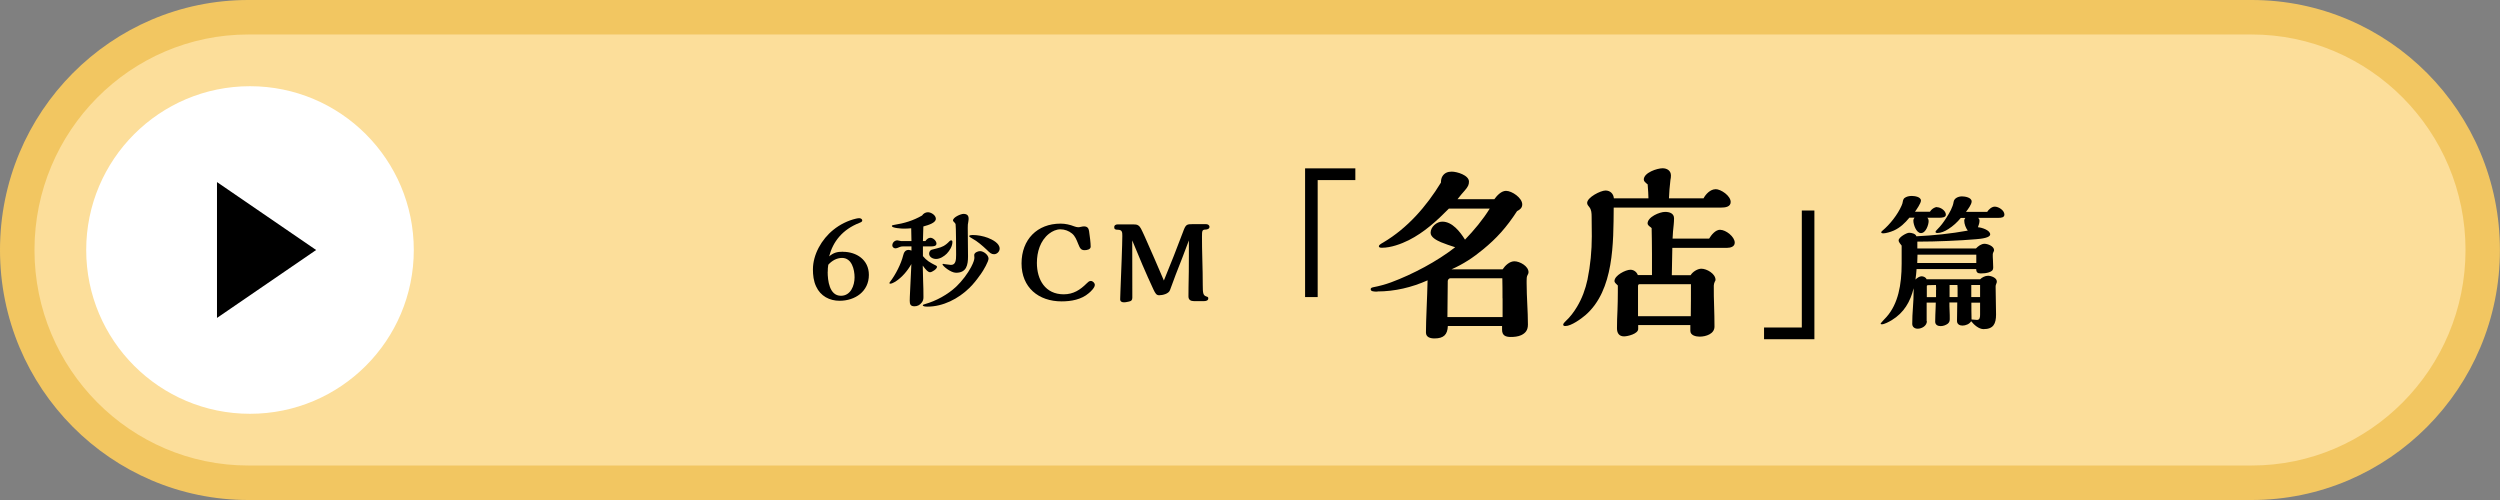
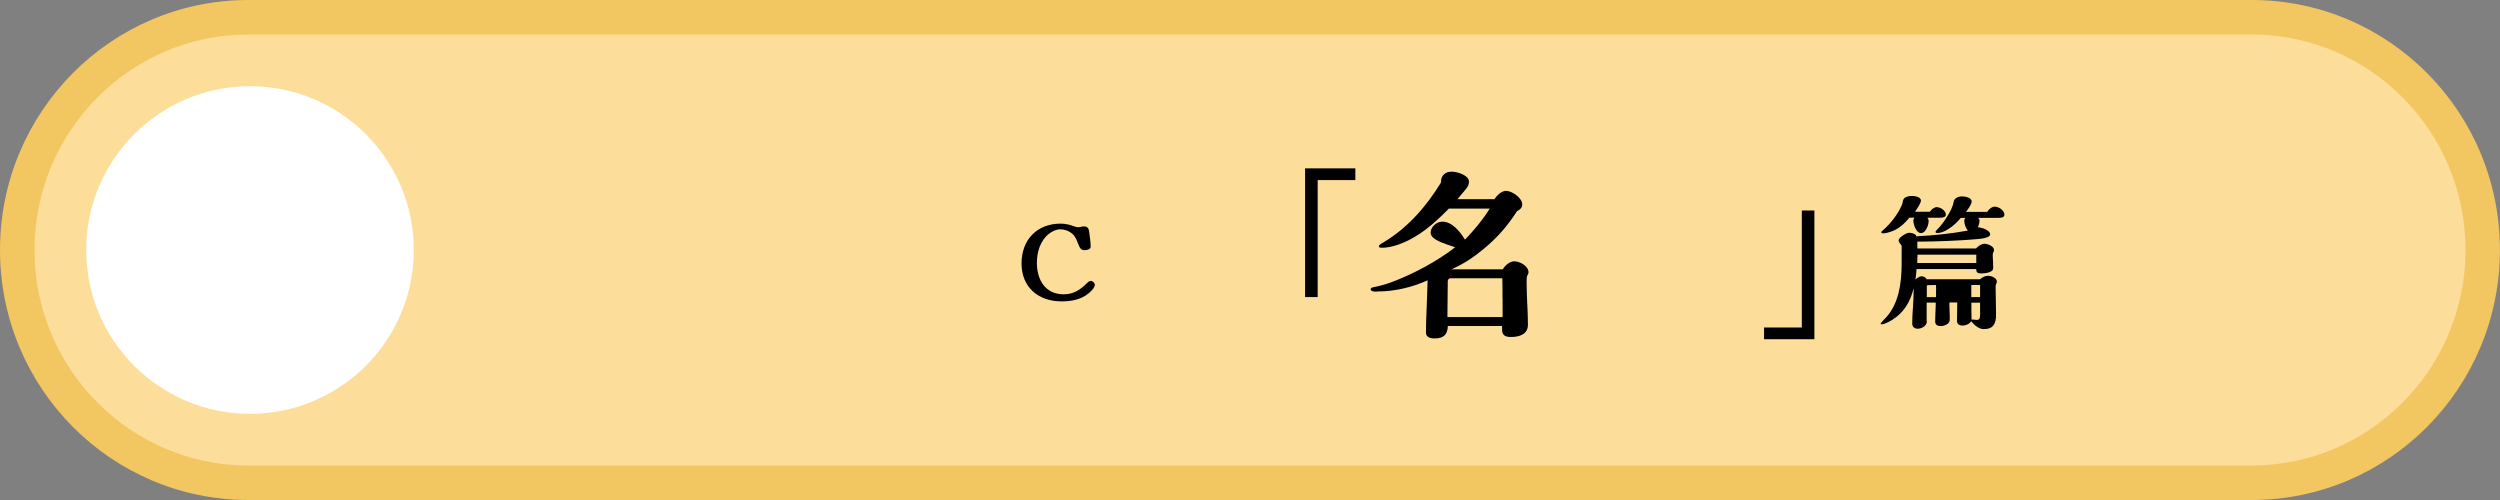
<svg xmlns="http://www.w3.org/2000/svg" id="b" data-name="レイヤー 2" viewBox="0 0 290 58">
  <rect x="0" y="0" width="290" height="58" fill="#808080" stroke="none" />
  <g id="c" data-name="レイヤー 1">
    <g>
      <g>
        <g>
          <path d="M28.81,56c-14.79,0-26.81-12.11-26.81-27S14.03,2,28.81,2h232.37c14.79,0,26.81,12.11,26.81,27s-12.03,27-26.81,27H28.81Z" style="fill: #fcde9a; stroke-width: 0px;" />
          <path d="M261.19,4c13.68,0,24.81,11.21,24.81,25s-11.13,25-24.81,25H28.81c-13.68,0-24.81-11.21-24.81-25S15.13,4,28.81,4h232.37M261.19,0H28.81C12.9,0,0,12.98,0,29s12.9,29,28.81,29h232.37c15.91,0,28.81-12.98,28.81-29S277.1,0,261.19,0h0Z" style="fill: #f2c661; stroke-width: 0px;" />
        </g>
        <g>
          <circle cx="29" cy="29" r="19" style="fill: #fff; stroke-width: 0px;" />
-           <polygon points="25.17 21.12 25.17 36.88 36.67 29 25.17 21.12" style="fill: #000; stroke-width: 0px;" />
        </g>
      </g>
      <g>
-         <path d="M97.79,29.21c1.53,0,3,.9,3,2.68,0,1.92-1.6,3-3.4,3-1.16,0-2.21-.54-2.72-1.66-.3-.63-.37-1.33-.37-1.98,0-1.73,1.01-3.5,2.37-4.59.76-.62,1.69-1.08,2.64-1.3.12-.03.27-.05.36-.05.15,0,.35.08.35.27,0,.1-.06.17-.32.27-1.98.78-3.07,2.17-3.52,3.89.53-.44.94-.54,1.6-.54ZM96.01,31.52c0,1.01.19,2.79,1.54,2.79,1.13,0,1.58-1.18,1.58-2.14,0-.9-.32-2.25-1.45-2.25-.63,0-1.19.33-1.6.79-.05.27-.06.54-.06.81Z" style="fill: #000; stroke-width: 0px;" />
-         <path d="M108.54,30.78c.1.05.15.1.15.18,0,.24-.58.62-.8.62s-.45-.22-.85-.77c.01.57.03,1.13.04,1.69.03.65.04,1.32.04,1.98,0,.24-.05.44-.21.63-.19.26-.49.42-.82.42-.47,0-.56-.23-.56-.64,0-.08,0-.21.01-.45.06-1.31.13-2.64.18-3.81-.46.8-1.08,1.54-1.87,2.05-.17.1-.42.23-.59.23-.05,0-.09-.03-.09-.08,0-.03.06-.12.14-.22.58-.77,1.22-2,1.46-2.99.08-.33.23-.63.63-.63.12,0,.23.04.33.08v-.49h-.94c-.09,0-.28.01-.44.08-.23.1-.37.15-.46.15-.19,0-.38-.13-.38-.35,0-.32.27-.58.59-.58.04,0,.1.01.15.03.1.03.23.05.27.05h1.21l-.03-1.48c-.3.03-.59.04-.89.04-.19,0-1.35-.06-1.35-.3,0-.08.06-.1.24-.13,1.22-.19,2.25-.51,3.26-1.09.15-.23.4-.38.68-.38.38,0,.92.35.92.76,0,.46-.82.72-1.45.89-.03.63-.04,1.13-.05,1.69h.29c.12-.18.33-.38.57-.38.31,0,.71.35.71.68,0,.29-.35.32-.56.32h-1.01v1.13c.41.51.83.75,1.46,1.07ZM113.72,31.86c-.41.59-.81,1.09-1.28,1.55-1.28,1.25-3.05,2.16-4.86,2.16-.22,0-.53-.03-.53-.15,0-.06.03-.09.26-.15,1.27-.36,2.63-1.09,3.62-2.03.68-.65,1.32-1.5,1.72-2.26.31-.59.38-.9.38-1.08,0-.05,0-.08-.01-.15-.01-.1-.01-.14-.01-.17,0-.27.42-.45.67-.45.44,0,.99.46.99.87,0,.33-.55,1.31-.94,1.86ZM110.16,27.97c.05-.05.09-.09.17-.09.1,0,.15.08.15.18,0,.51-.31,1-.65,1.36-.31.31-.78.62-1.25.62-.36,0-.8-.21-.8-.62,0-.23.14-.4.29-.45.13-.04.28-.08.66-.17.53-.13.92-.29,1.42-.83ZM112.26,26.46c0,1.09.03,2.18.03,3.27,0,1.01-.17,1.91-1.39,1.91-.62,0-1.57-.8-1.57-.98,0-.04.04-.05.06-.05.05,0,.14.01.19.03.44.06.64.09.73.09.56,0,.6-.57.6-1.17,0-.46-.01-3.35-.06-3.55-.03-.09-.04-.1-.15-.22-.1-.1-.15-.15-.15-.22,0-.37.9-.76,1.22-.76.39,0,.59.18.59.54,0,.04,0,.19-.04.4-.05.24-.06.33-.06.71ZM112.42,27.4c0-.13.32-.14.41-.14.57,0,1.21.12,1.77.33.53.21,1.36.63,1.36,1.25,0,.35-.32.65-.65.65-.31,0-.48-.15-.86-.53-.5-.47-1.1-.99-1.65-1.28-.22-.12-.37-.22-.37-.28Z" style="fill: #000; stroke-width: 0px;" />
        <path d="M123.02,26.6c-.5,0-.95.22-1.33.51-1.03.81-1.41,2.13-1.41,3.39,0,1.95.97,3.64,3.11,3.64,1.12,0,1.91-.51,2.67-1.27.13-.13.28-.28.47-.28.23,0,.47.23.47.46,0,.32-.46.76-.69.95-.86.75-2.05.96-3.16.96-2.69,0-4.65-1.62-4.65-4.4s1.82-4.62,4.53-4.62c.54,0,1.08.12,1.59.32.14.05.32.1.44.1.09,0,.19-.01.29-.04.17-.04.31-.06.39-.06.4,0,.54.22.59.53.09.58.19,1.42.19,1.82,0,.33-.44.41-.71.41-.45,0-.55-.27-.76-.78-.17-.42-.33-.85-.69-1.15-.37-.31-.86-.49-1.35-.49Z" style="fill: #000; stroke-width: 0px;" />
-         <path d="M137.27,26.79c.28-.74.4-.79,1.05-.79h1.58c.19,0,.4.1.4.32,0,.23-.28.31-.47.31-.38.01-.4.15-.4.82,0,.72.01,1.67.04,2.63.03.95.05,2.18.05,3,0,.95.05,1.19.42,1.31.17.05.22.09.22.22,0,.27-.29.32-.51.32h-1.15c-.37,0-.64-.14-.64-.55,0-.39,0-.63.01-1.1.03-1.24.04-2.31.04-3.57v-1.82c-.48,1.26-1.01,2.7-1.52,3.95-.24.62-.5,1.32-.67,1.81-.15.44-.87.6-1.26.6-.32,0-.44-.21-.67-.69-.85-1.82-1.72-3.88-2.45-5.67.01,2.22.01,4.22.01,6.63,0,.29-.1.4-.38.46-.36.08-.45.09-.59.09-.24,0-.44-.09-.44-.35s.01-.63.03-.91c.09-2.16.22-5.59.22-6.43,0-.44-.01-.73-.53-.73-.26,0-.41-.05-.41-.29s.19-.33.4-.33h1.81c.21,0,.42,0,.6.13.22.15.33.41.72,1.26.59,1.31,1.67,3.8,2.23,5.12.69-1.66,1.62-4.02,2.26-5.74Z" style="fill: #000; stroke-width: 0px;" />
        <path d="M151.38,19.53h5.84v1.36h-4.37v13.57h-1.46v-14.93Z" style="fill: #000; stroke-width: 0px;" />
        <path d="M159.75,33.83c-.45,0-.75-.04-.75-.28,0-.15.11-.19.34-.24.6-.11,1.38-.32,2.03-.56,2.5-.93,5.34-2.43,7.43-4.07-.56-.17-1.16-.39-1.64-.58-.56-.24-1.21-.6-1.21-1.1,0-.67.69-1.29,1.36-1.29,1.16,0,2.07,1.19,2.63,2.09,1.06-1.1,2.07-2.31,2.87-3.6h-4.74c-1.4,1.42-2.87,2.76-4.65,3.66-.9.45-2.09.88-3.1.88-.13,0-.37,0-.37-.17,0-.13.15-.24.52-.45,2.8-1.66,4.98-4.16,6.68-6.94,0-.26.04-.52.17-.73.24-.39.62-.54,1.08-.54.6,0,2,.41,2,1.16,0,.37-.11.58-.47,1.01-.24.26-.6.69-.86,1.03h4.27c.3-.41.8-.97,1.36-.97.69,0,1.88.82,1.88,1.57,0,.39-.24.6-.6.78-1.23,1.9-2.39,3.17-3.94,4.44-1.12.93-2.28,1.7-3.66,2.31h5.93c.28-.43.8-.93,1.36-.93.62,0,1.64.56,1.64,1.27,0,.09-.04.22-.11.32-.11.19-.11.43-.11.67v.3c0,1.59.15,3.21.15,4.78,0,.65-.28.99-.78,1.23-.37.17-.82.21-1.21.21-.6,0-1.01-.17-1.01-.84v-.43h-6.29c-.04.99-.47,1.44-1.55,1.44-.47,0-.99-.13-.99-.69,0-1.46.15-4.05.19-6.05-1.83.82-3.81,1.29-5.82,1.29ZM174.29,34.61c0-.78,0-1.55-.02-2.33h-6.05c-.15,0-.28.19-.28.32l-.04,4.18h6.4v-2.18Z" style="fill: #000; stroke-width: 0px;" />
-         <path d="M198.99,21.94c.65,0,1.77.78,1.77,1.49,0,.58-.65.65-1.1.65h-12.47c-.04,4.05.06,9.57-3.27,12.47-.5.43-1.66,1.27-2.33,1.27-.13,0-.26-.02-.26-.17,0-.09.17-.3.28-.39.52-.47.97-1.08,1.33-1.68.58-.97.97-2.03,1.21-3.15.34-1.66.5-3.34.5-5.02,0-.58-.02-1.34-.02-2.26,0-.41-.02-.84-.28-1.14-.11-.13-.24-.28-.24-.47,0-.65,1.57-1.44,2.13-1.44s.93.39.97.91h4.01c0-.24-.04-1.08-.09-1.62-.28-.22-.45-.37-.45-.56,0-.8,1.55-1.31,2.18-1.31.52,0,.97.28.97.84,0,.17-.02.34-.06.52-.09.71-.15,1.55-.17,2.13h4.01c.26-.5.8-1.06,1.4-1.06ZM199.55,26.66c.65,0,1.68.8,1.68,1.49,0,.47-.5.6-.88.6h-6.36l-.06,3.17h2.18c.24-.39.8-.75,1.25-.75.62,0,1.64.58,1.64,1.29,0,.09-.04.15-.09.22-.06.15-.11.3-.11.45,0,.84,0,1.57.04,2.5.02.56.04,1.51.04,2.26,0,.84-.99,1.16-1.72,1.16-.41,0-1.08-.13-1.08-.67v-.67h-6.05v.45c0,.56-1.21.86-1.64.86-.58,0-.82-.39-.82-.93,0-.65.02-1.44.06-2.15.02-.52.04-1.34.04-2.11v-.71s-.06-.06-.11-.11c-.21-.19-.28-.3-.28-.41,0-.65,1.29-1.31,1.85-1.31.39,0,.73.26.86.62h1.64v-2.46c0-.99-.02-2-.04-2.99-.04-.04-.09-.09-.15-.13-.13-.09-.32-.24-.32-.41,0-.75,1.4-1.34,2.03-1.34.52,0,1.04.17,1.04.75,0,.17-.02.6-.04.73-.06.56-.11,1.01-.13,1.62h4.24c.26-.43.73-1.03,1.29-1.03ZM190.16,32.97c-.11,0-.15.11-.15.22v3.49h6.12c.02-1.23.02-2.48.02-3.71h-5.99Z" style="fill: #000; stroke-width: 0px;" />
        <path d="M204.64,37.99h4.37v-13.57h1.46v14.93h-5.84v-1.36Z" style="fill: #000; stroke-width: 0px;" />
-         <path d="M223.52,37.25c0,.54-.58.88-1.07.88-.35,0-.63-.2-.63-.56,0-.63.03-1.24.08-1.9.05-.64.08-1.29.08-1.95v-.28c-.38,1.55-1.12,2.84-2.54,3.7-.3.18-.86.48-1.14.48-.07,0-.15-.02-.15-.08,0-.05.59-.68.69-.78,1.35-1.52,1.75-3.75,1.75-6.16v-2.11c-.05-.08-.13-.18-.2-.26-.08-.1-.15-.23-.15-.35,0-.35.91-.88,1.22-.88.26,0,.76.1.84.41,2-.1,3.99-.3,5.96-.66-.23-.31-.41-.76-.41-1.17,0-.1.05-.21.13-.3h-.53c-.41.5-.89.94-1.44,1.29-.43.28-.88.46-1.29.46-.08,0-.2-.02-.2-.13,0-.07.08-.17.17-.25.46-.46.74-.84,1.09-1.39.36-.56.76-1.25.84-1.85.07-.43.56-.63.97-.63.35,0,1.12.13,1.12.59,0,.33-.41.89-.66,1.21h2.46c.17-.28.53-.61.88-.61.45,0,1.12.43,1.12.92,0,.36-.41.38-.68.38h-2.39c.13.07.18.2.18.35,0,.21-.08.5-.18.74.4.02,1.42.33,1.42.83,0,.38-.97.51-1.65.56-.97.08-1.98.15-3.27.2-1.09.05-2.46.08-3.53.08v.79h6.8c.25-.26.61-.54.99-.54s1.11.28,1.11.74c0,.05-.03.15-.07.21-.05.1-.08.18-.08.28,0,.25,0,.41.02.64.02.26.03.59.03.86,0,.36-.16.46-.49.58-.3.1-.63.13-.94.13-.38,0-.54-.12-.54-.51h-6.92c-.03.46-.07.83-.13,1.22.18-.17.45-.38.71-.38.21,0,.51.12.58.35h6.21c.23-.23.59-.41.92-.41.35,0,1.02.23,1.02.66,0,.1-.02.18-.07.28-.05.1-.07.2-.07.31,0,1.07.05,2.16.05,3.24s-.31,1.7-1.45,1.7c-.54,0-1.11-.5-1.44-.92-.18.33-.64.51-1.01.51-.33,0-.63-.17-.63-.53,0-.71.02-1.55.03-2.15h-.91c0,.31,0,.64.02.96.02.33.02.64.02.97,0,.21-.05.38-.23.53-.23.17-.53.28-.83.28-.33,0-.63-.15-.63-.51,0-.53.03-1.06.05-1.58l.02-.64h-1.06v2.15ZM224.71,24.04c.41,0,1.01.41,1.01.86,0,.33-.45.36-.81.36h-1.34c.12.1.15.26.15.41,0,.38-.31,1.37-.89,1.37-.54,0-.88-.99-.88-1.44,0-.13.05-.25.13-.35h-.59c-.5.61-1.07,1.16-1.8,1.49-.38.17-.94.33-1.24.33-.07,0-.23-.02-.23-.12,0-.05.03-.1.13-.18.89-.74,1.78-1.88,2.23-2.91.08-.18.13-.33.15-.5.02-.15.1-.31.18-.38.23-.18.54-.25.86-.25.33,0,1.06.1,1.06.54,0,.3-.48.99-.69,1.29h1.73c.17-.28.51-.54.84-.54ZM229.25,29.54h-6.82c0,.33-.02.68-.03.97h6.85v-.97ZM224.59,33.64c0-.2,0-.38-.02-.58l-.91.02c-.07,0-.15.02-.15.1v1.29h1.07v-.83ZM227.08,33.64c0-.2,0-.38-.02-.58h-.91v1.4h.93v-.83ZM229.69,33.06h-1.02v1.4h1.02v-1.4ZM228.68,35.11c0,.64,0,1.3.02,1.95.3.03.51.05.63.05.35,0,.36-.36.36-.63v-1.37h-1.01Z" style="fill: #000; stroke-width: 0px;" />
+         <path d="M223.52,37.25c0,.54-.58.88-1.07.88-.35,0-.63-.2-.63-.56,0-.63.03-1.24.08-1.9.05-.64.08-1.29.08-1.95v-.28c-.38,1.55-1.12,2.84-2.54,3.7-.3.18-.86.48-1.14.48-.07,0-.15-.02-.15-.08,0-.05.59-.68.69-.78,1.35-1.52,1.75-3.75,1.75-6.16v-2.11c-.05-.08-.13-.18-.2-.26-.08-.1-.15-.23-.15-.35,0-.35.91-.88,1.22-.88.26,0,.76.1.84.41,2-.1,3.99-.3,5.96-.66-.23-.31-.41-.76-.41-1.17,0-.1.05-.21.13-.3h-.53c-.41.5-.89.94-1.44,1.29-.43.28-.88.46-1.29.46-.08,0-.2-.02-.2-.13,0-.07.08-.17.17-.25.46-.46.74-.84,1.09-1.39.36-.56.76-1.25.84-1.85.07-.43.56-.63.97-.63.35,0,1.12.13,1.12.59,0,.33-.41.89-.66,1.21h2.46c.17-.28.53-.61.88-.61.45,0,1.12.43,1.12.92,0,.36-.41.38-.68.38h-2.39c.13.07.18.2.18.35,0,.21-.08.5-.18.74.4.02,1.42.33,1.42.83,0,.38-.97.51-1.65.56-.97.08-1.98.15-3.27.2-1.09.05-2.46.08-3.53.08v.79h6.8c.25-.26.61-.54.99-.54s1.11.28,1.11.74c0,.05-.03.15-.07.21-.05.1-.08.18-.08.28,0,.25,0,.41.02.64.02.26.03.59.03.86,0,.36-.16.46-.49.58-.3.1-.63.13-.94.13-.38,0-.54-.12-.54-.51h-6.92c-.03.46-.07.83-.13,1.22.18-.17.45-.38.71-.38.21,0,.51.12.58.35h6.21c.23-.23.59-.41.92-.41.35,0,1.02.23,1.02.66,0,.1-.02.18-.07.28-.05.1-.07.2-.07.31,0,1.07.05,2.16.05,3.24s-.31,1.7-1.45,1.7c-.54,0-1.11-.5-1.44-.92-.18.33-.64.51-1.01.51-.33,0-.63-.17-.63-.53,0-.71.02-1.55.03-2.15h-.91c0,.31,0,.64.02.96.02.33.02.64.02.97,0,.21-.05.38-.23.53-.23.17-.53.28-.83.28-.33,0-.63-.15-.63-.51,0-.53.03-1.06.05-1.58l.02-.64h-1.06v2.15ZM224.71,24.04c.41,0,1.01.41,1.01.86,0,.33-.45.36-.81.36h-1.34c.12.1.15.26.15.41,0,.38-.31,1.37-.89,1.37-.54,0-.88-.99-.88-1.44,0-.13.05-.25.13-.35h-.59c-.5.61-1.07,1.16-1.8,1.49-.38.17-.94.33-1.24.33-.07,0-.23-.02-.23-.12,0-.05.03-.1.13-.18.89-.74,1.78-1.88,2.23-2.91.08-.18.13-.33.15-.5.02-.15.1-.31.18-.38.23-.18.54-.25.86-.25.33,0,1.06.1,1.06.54,0,.3-.48.99-.69,1.29h1.73c.17-.28.51-.54.84-.54ZM229.25,29.54h-6.82c0,.33-.02.68-.03.97h6.85v-.97ZM224.59,33.64c0-.2,0-.38-.02-.58l-.91.02c-.07,0-.15.02-.15.1v1.29h1.07v-.83ZM227.08,33.64c0-.2,0-.38-.02-.58h-.91h.93v-.83ZM229.69,33.06h-1.02v1.4h1.02v-1.4ZM228.68,35.11c0,.64,0,1.3.02,1.95.3.03.51.05.63.05.35,0,.36-.36.36-.63v-1.37h-1.01Z" style="fill: #000; stroke-width: 0px;" />
      </g>
    </g>
  </g>
</svg>